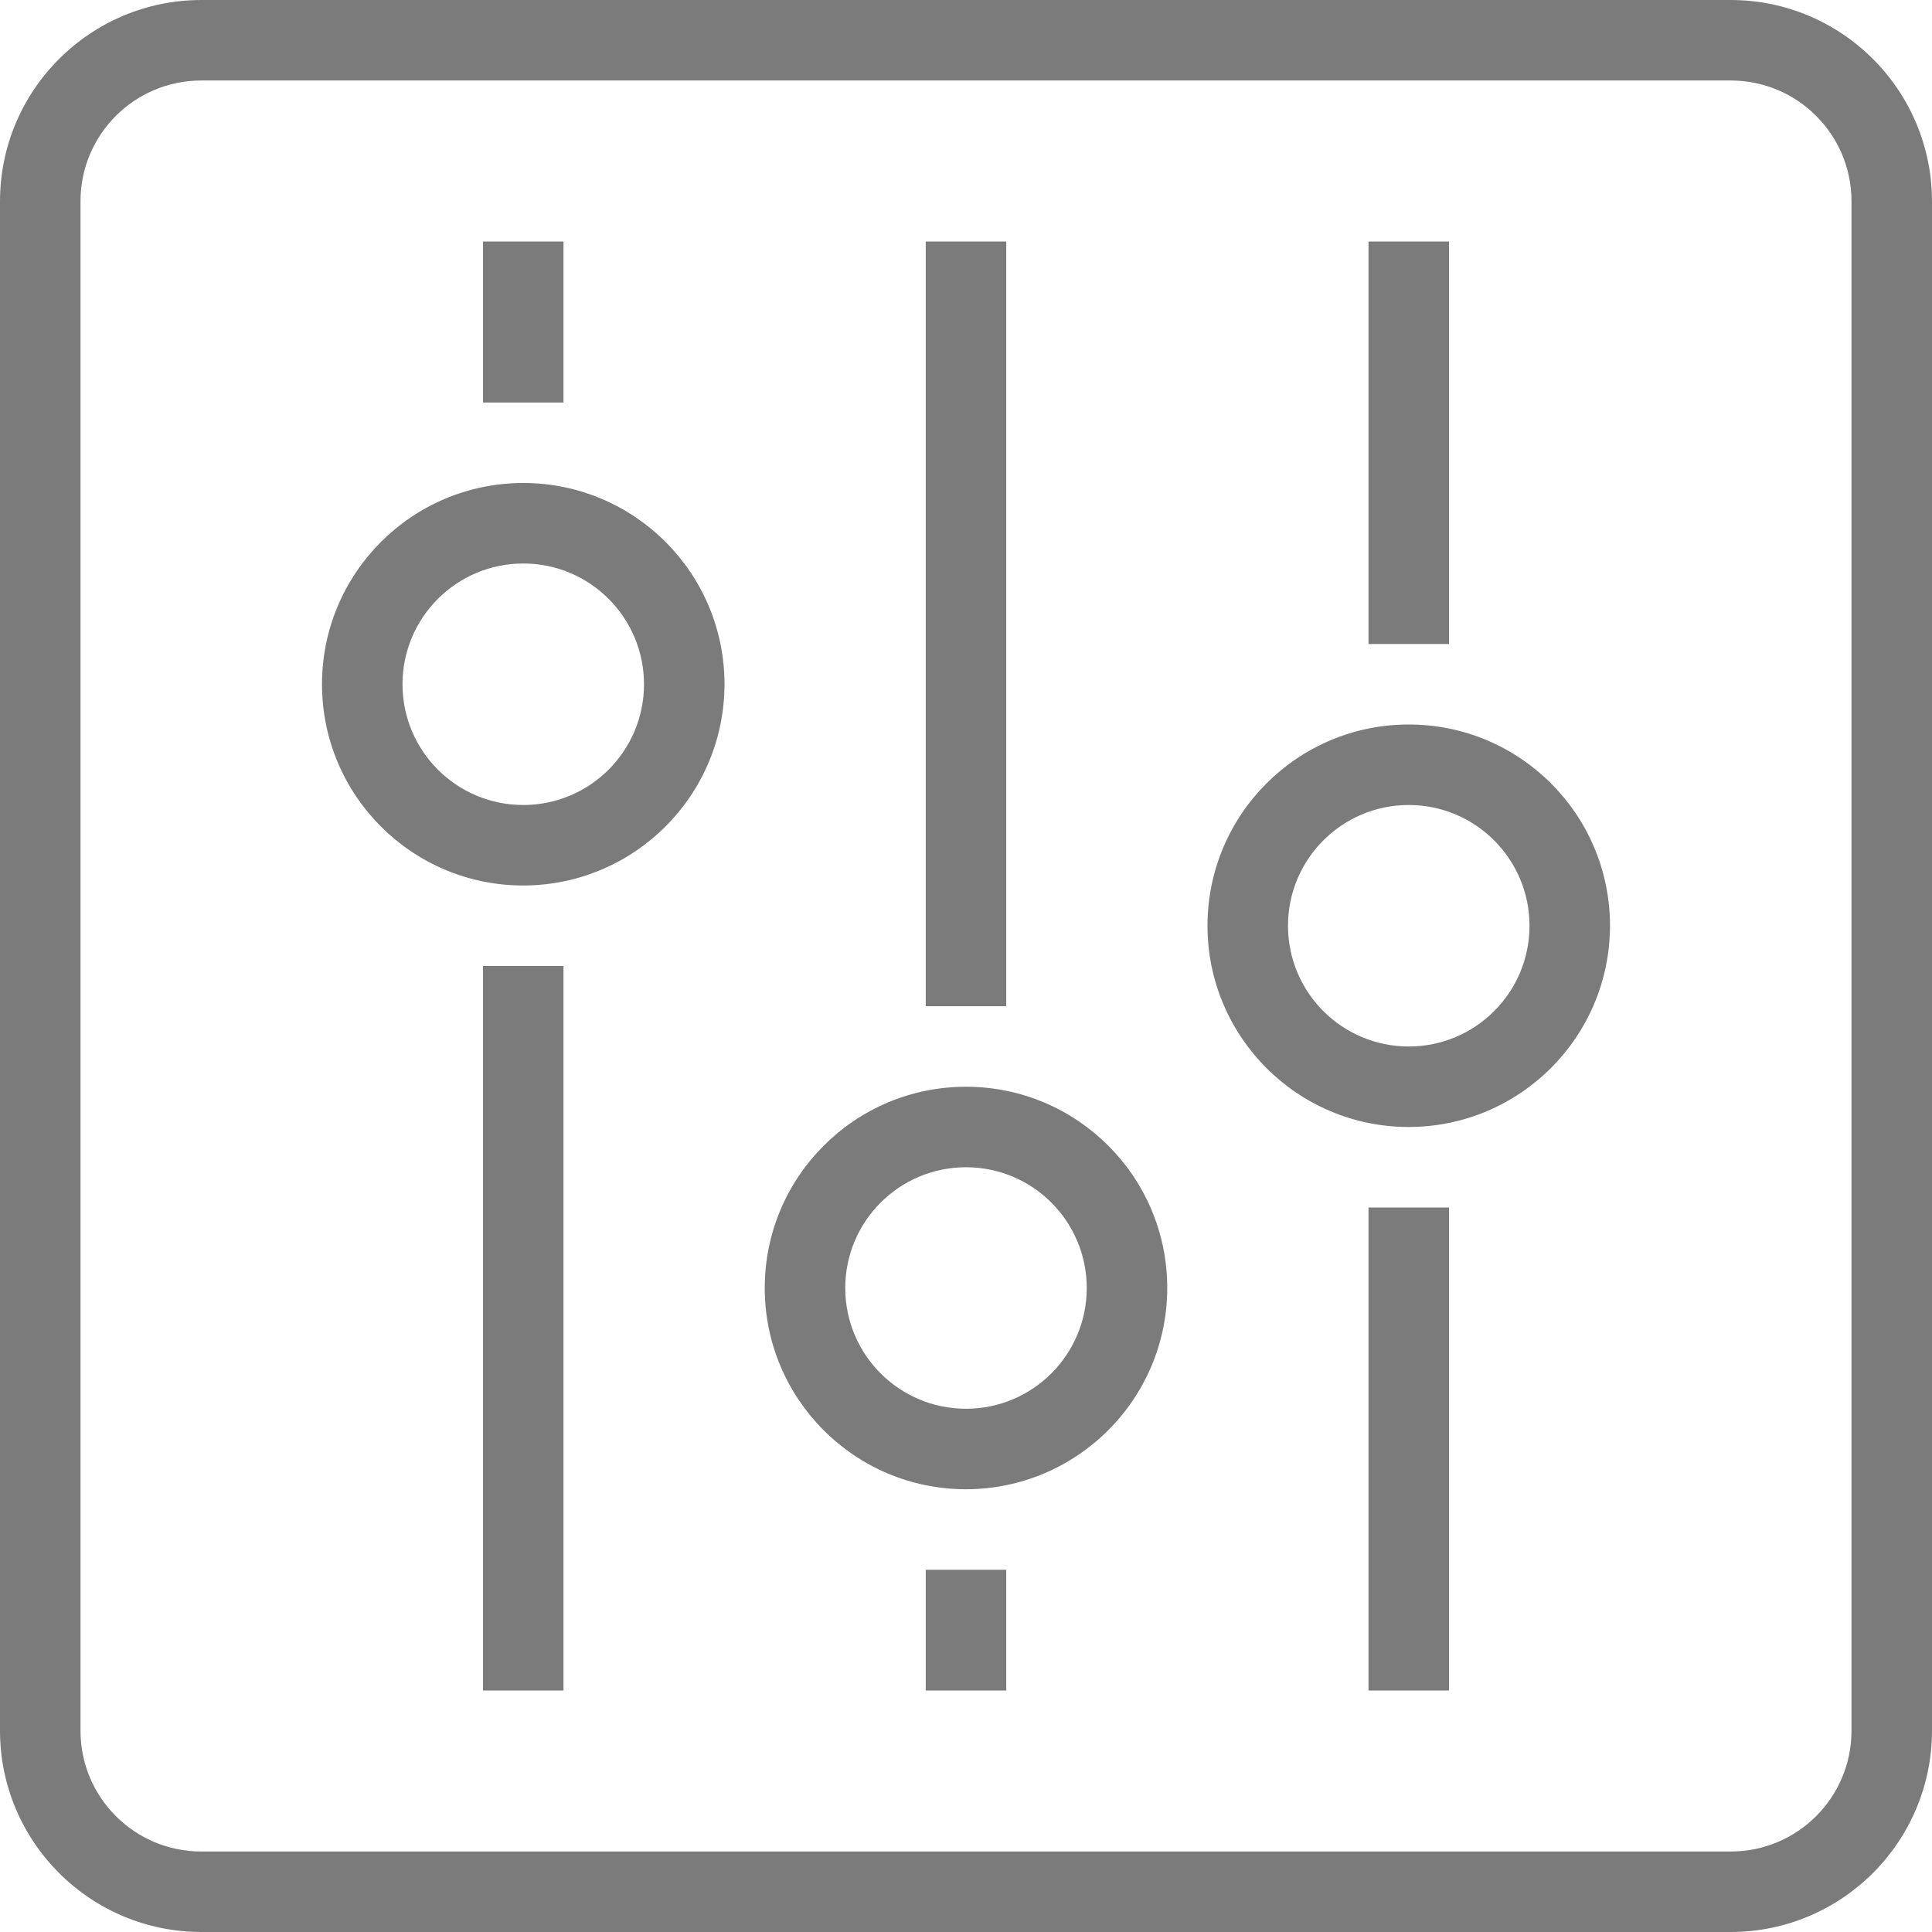
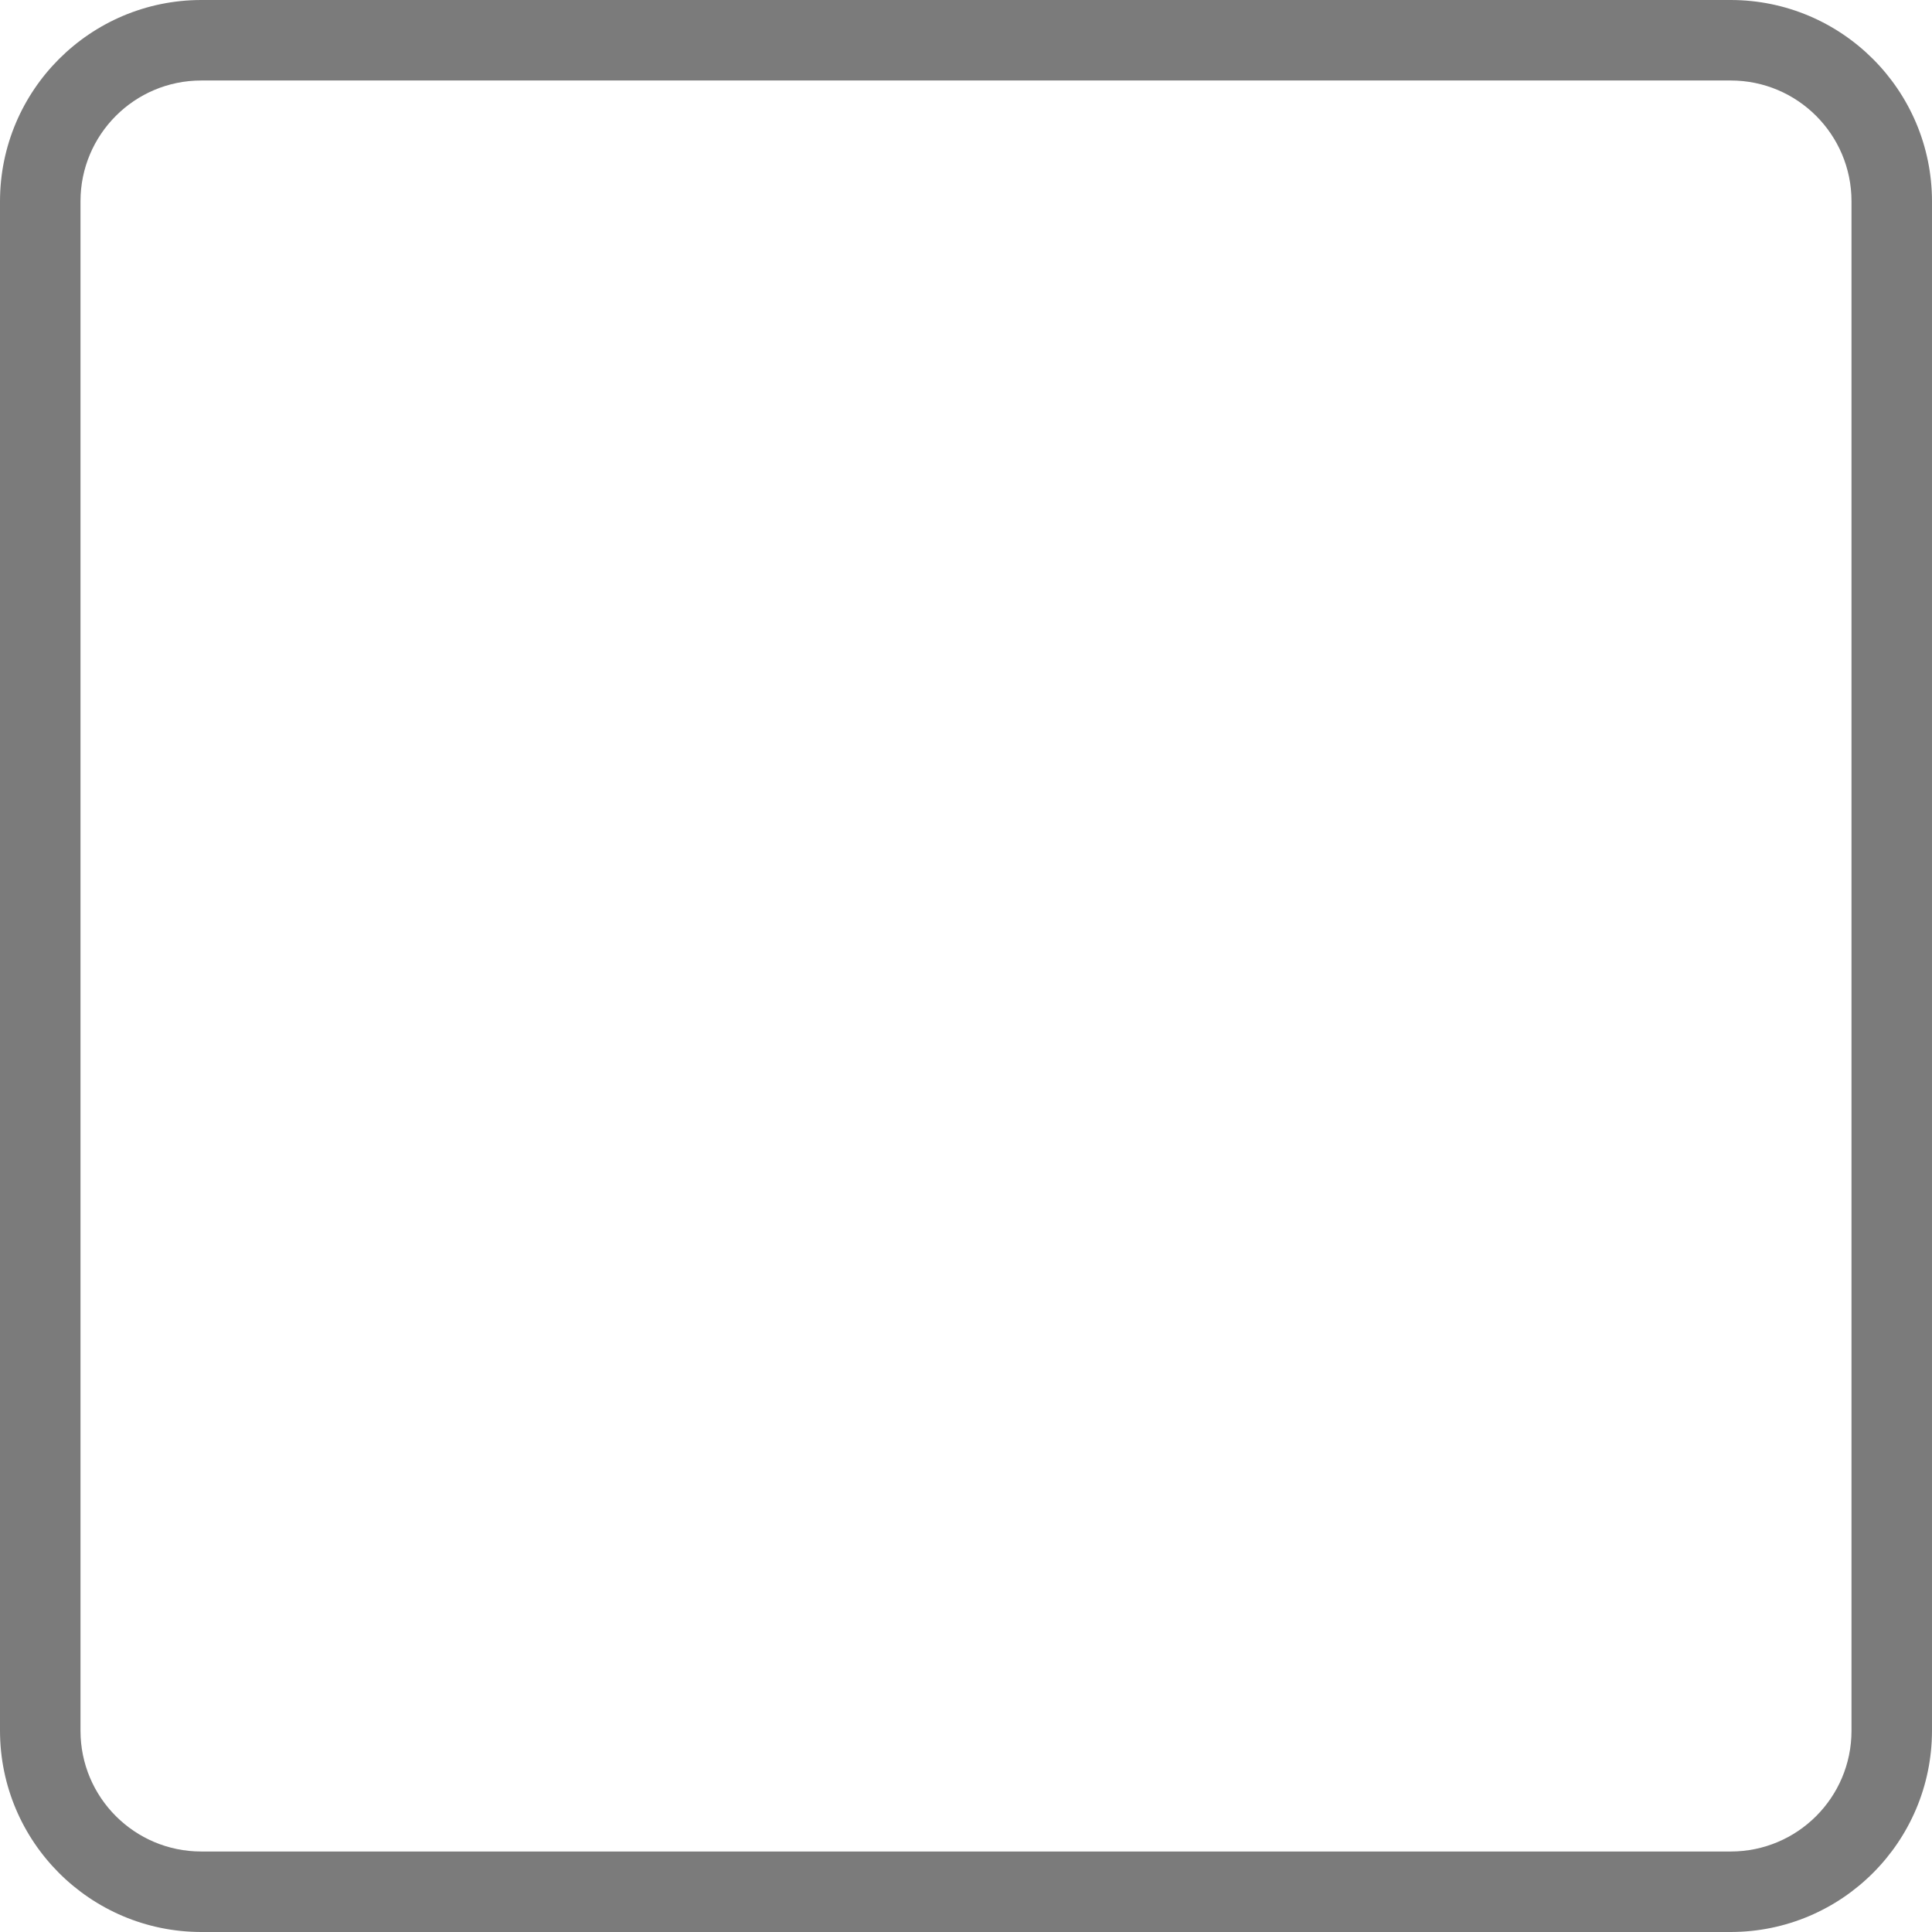
<svg xmlns="http://www.w3.org/2000/svg" version="1.1" width="512" height="512" x="0" y="0" viewBox="0 0 512 512" style="enable-background:new 0 0 512 512" xml:space="preserve" class="">
  <g>
    <path d="M458.667 0H53.333C23.893.035.035 23.893 0 53.333v405.333C.035 488.107 23.893 511.965 53.333 512h405.333c29.441-.035 53.298-23.893 53.333-53.333V53.333C511.966 23.893 488.107.035 458.667 0zm0 490.667H53.333c-17.673 0-32-14.327-32-32V53.333c0-17.673 14.327-32 32-32h405.333c17.673 0 32 14.327 32 32v405.334h.001c0 17.673-14.326 32-32 32z" fill="#7b7b7b" opacity="1" data-original="#000000" class="" />
-     <path d="M245.331 416h21.333v32h-21.333zM362.671 64h21.333v106.67h-21.333zM128 256h21.333v192H128zM138.667 128c-29.455 0-53.333 23.878-53.333 53.333s23.878 53.333 53.333 53.333c29.441-.035 53.298-23.893 53.333-53.333C192 151.878 168.122 128 138.667 128zm0 85.333c-17.673 0-32-14.327-32-32 0-17.673 14.327-32 32-32 17.673 0 32 14.327 32 32 0 17.673-14.326 32-32 32zM256 288c-29.455 0-53.333 23.878-53.333 53.333s23.878 53.333 53.333 53.333c29.441-.035 53.298-23.893 53.333-53.333C309.333 311.878 285.456 288 256 288zm0 85.333c-17.673 0-32-14.327-32-32 0-17.673 14.327-32 32-32 17.673 0 32 14.327 32 32 0 17.673-14.326 32-32 32zM373.333 192C343.878 192 320 215.878 320 245.333s23.878 53.333 53.333 53.333c29.441-.035 53.298-23.893 53.333-53.333.001-29.455-23.877-53.333-53.333-53.333zm0 85.333c-17.673 0-32-14.327-32-32 0-17.673 14.327-32 32-32 17.673 0 32 14.327 32 32 0 17.673-14.326 32-32 32zM245.331 64h21.333v202.67h-21.333zM362.671 320h21.333v128h-21.333zM128 64h21.333v42.667H128z" fill="#7b7b7b" opacity="1" data-original="#000000" class="" />
  </g>
</svg>